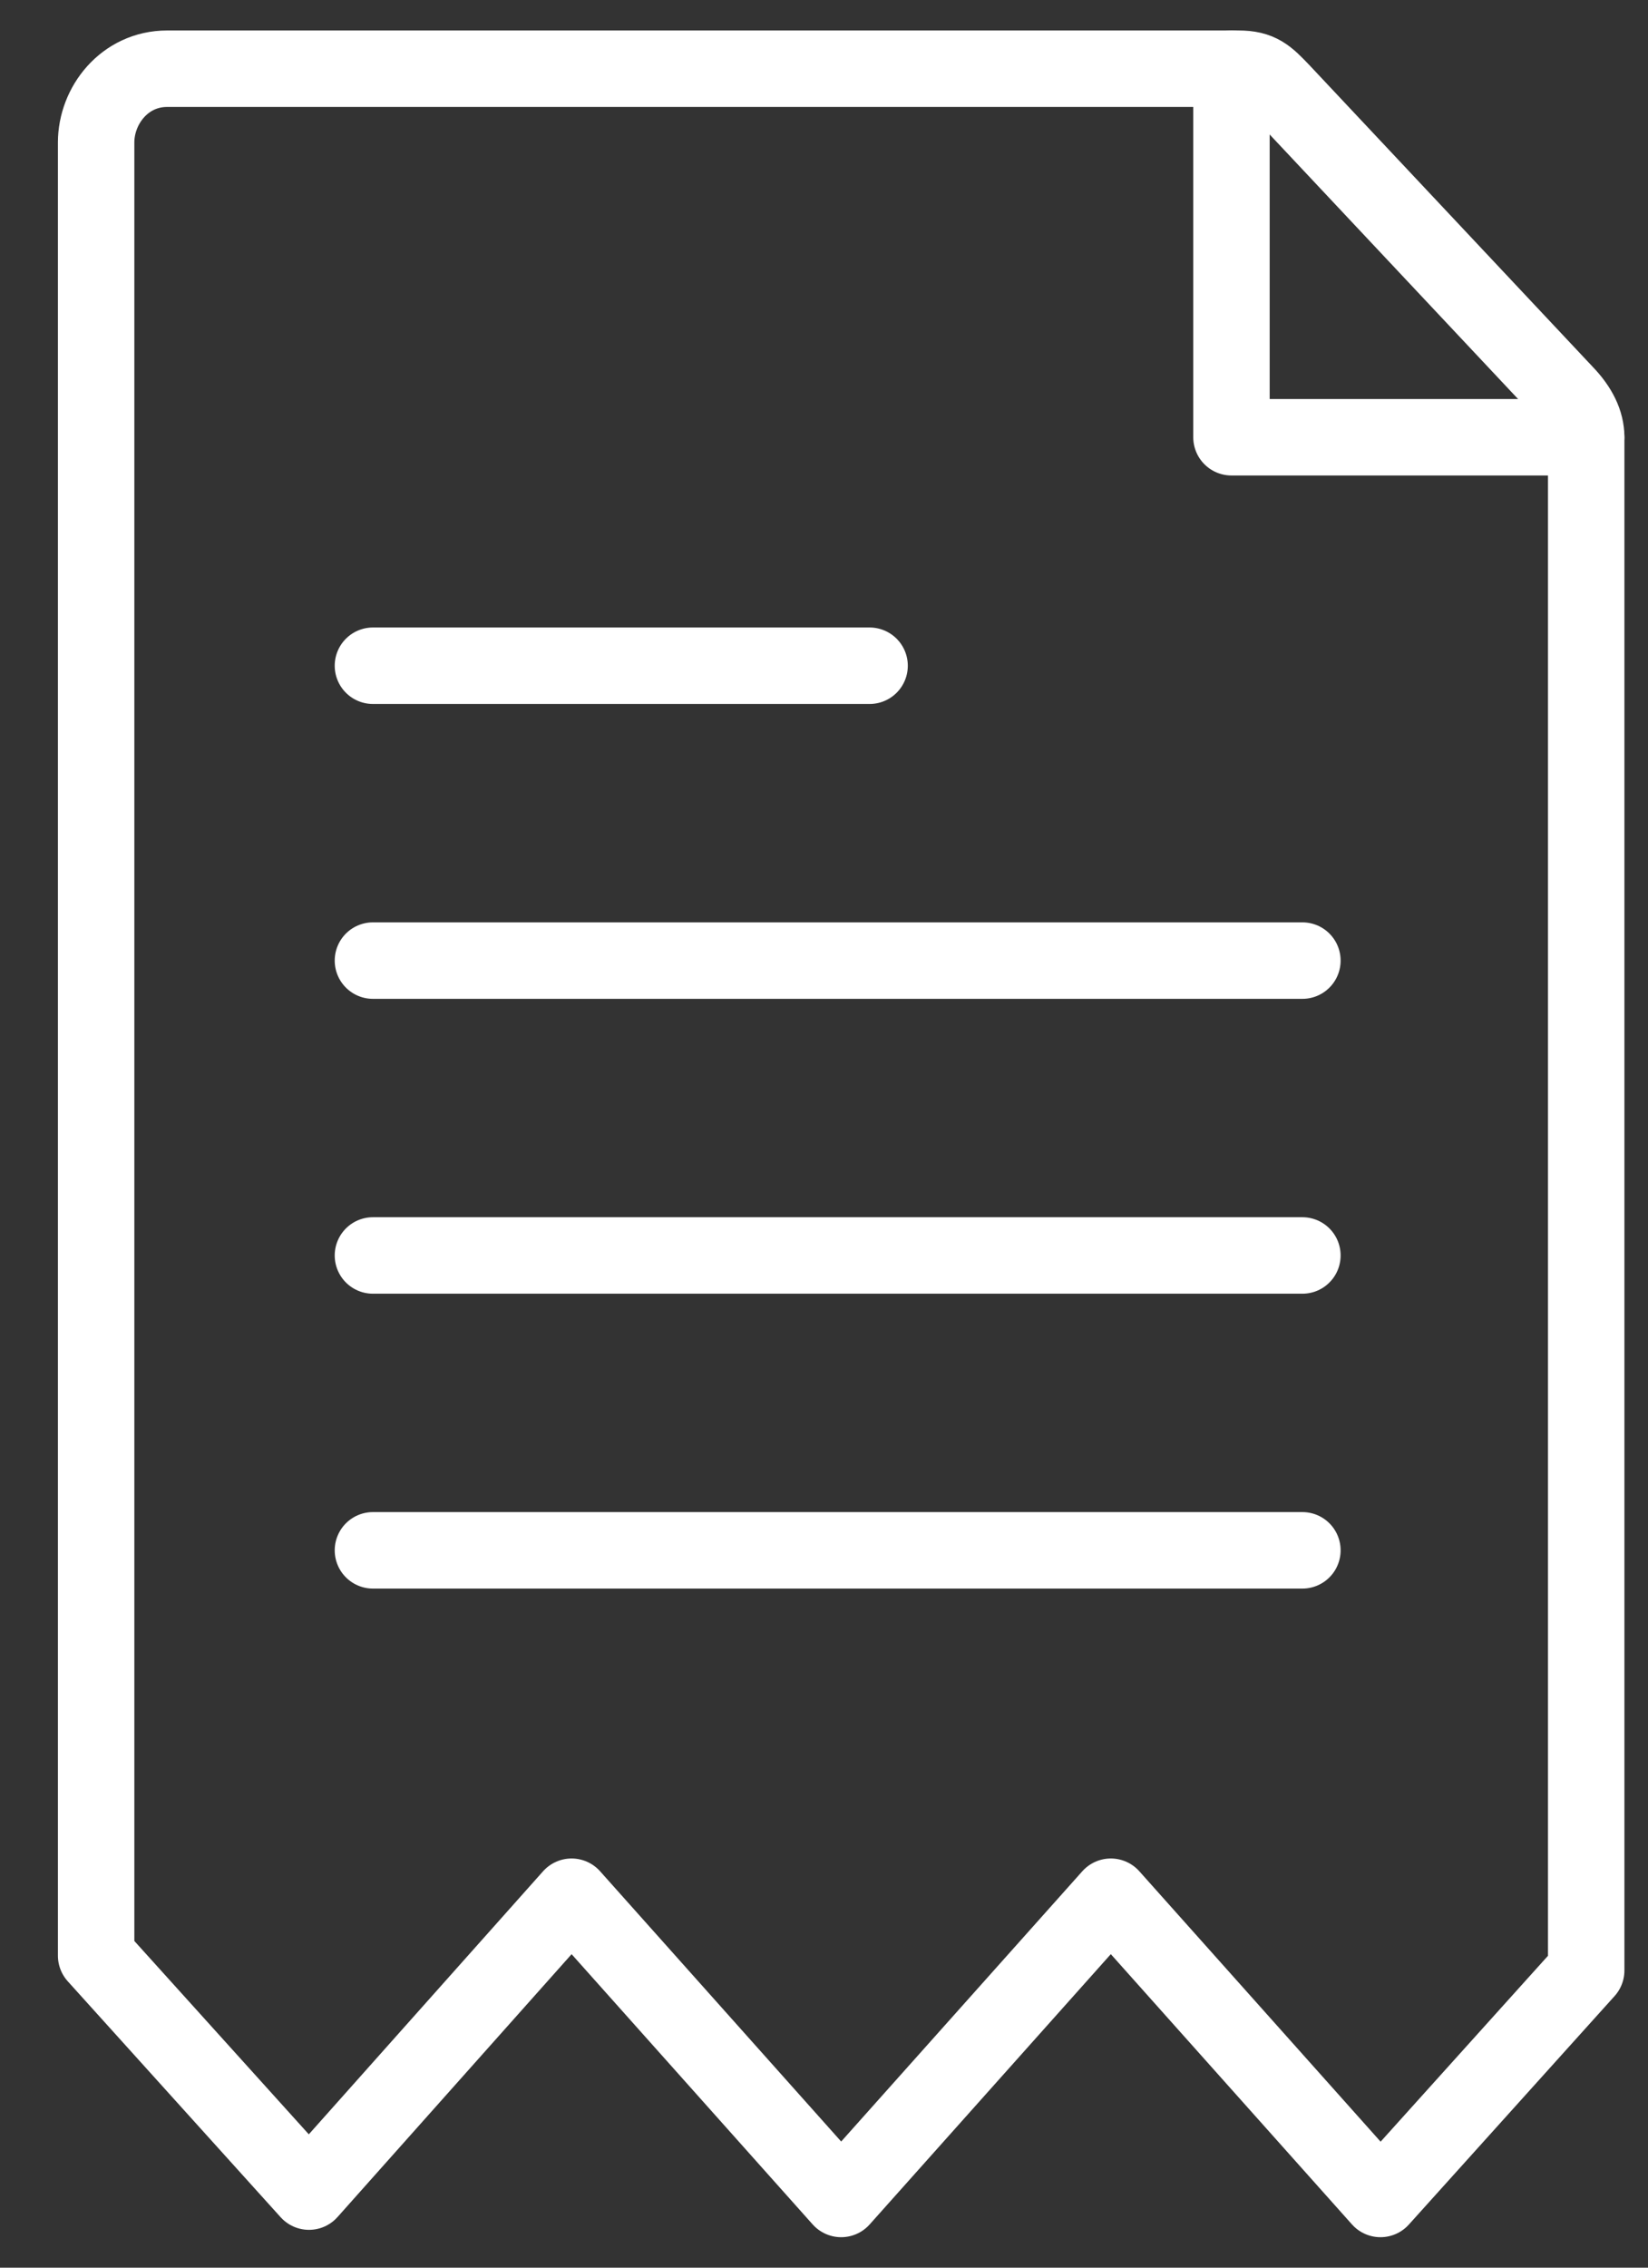
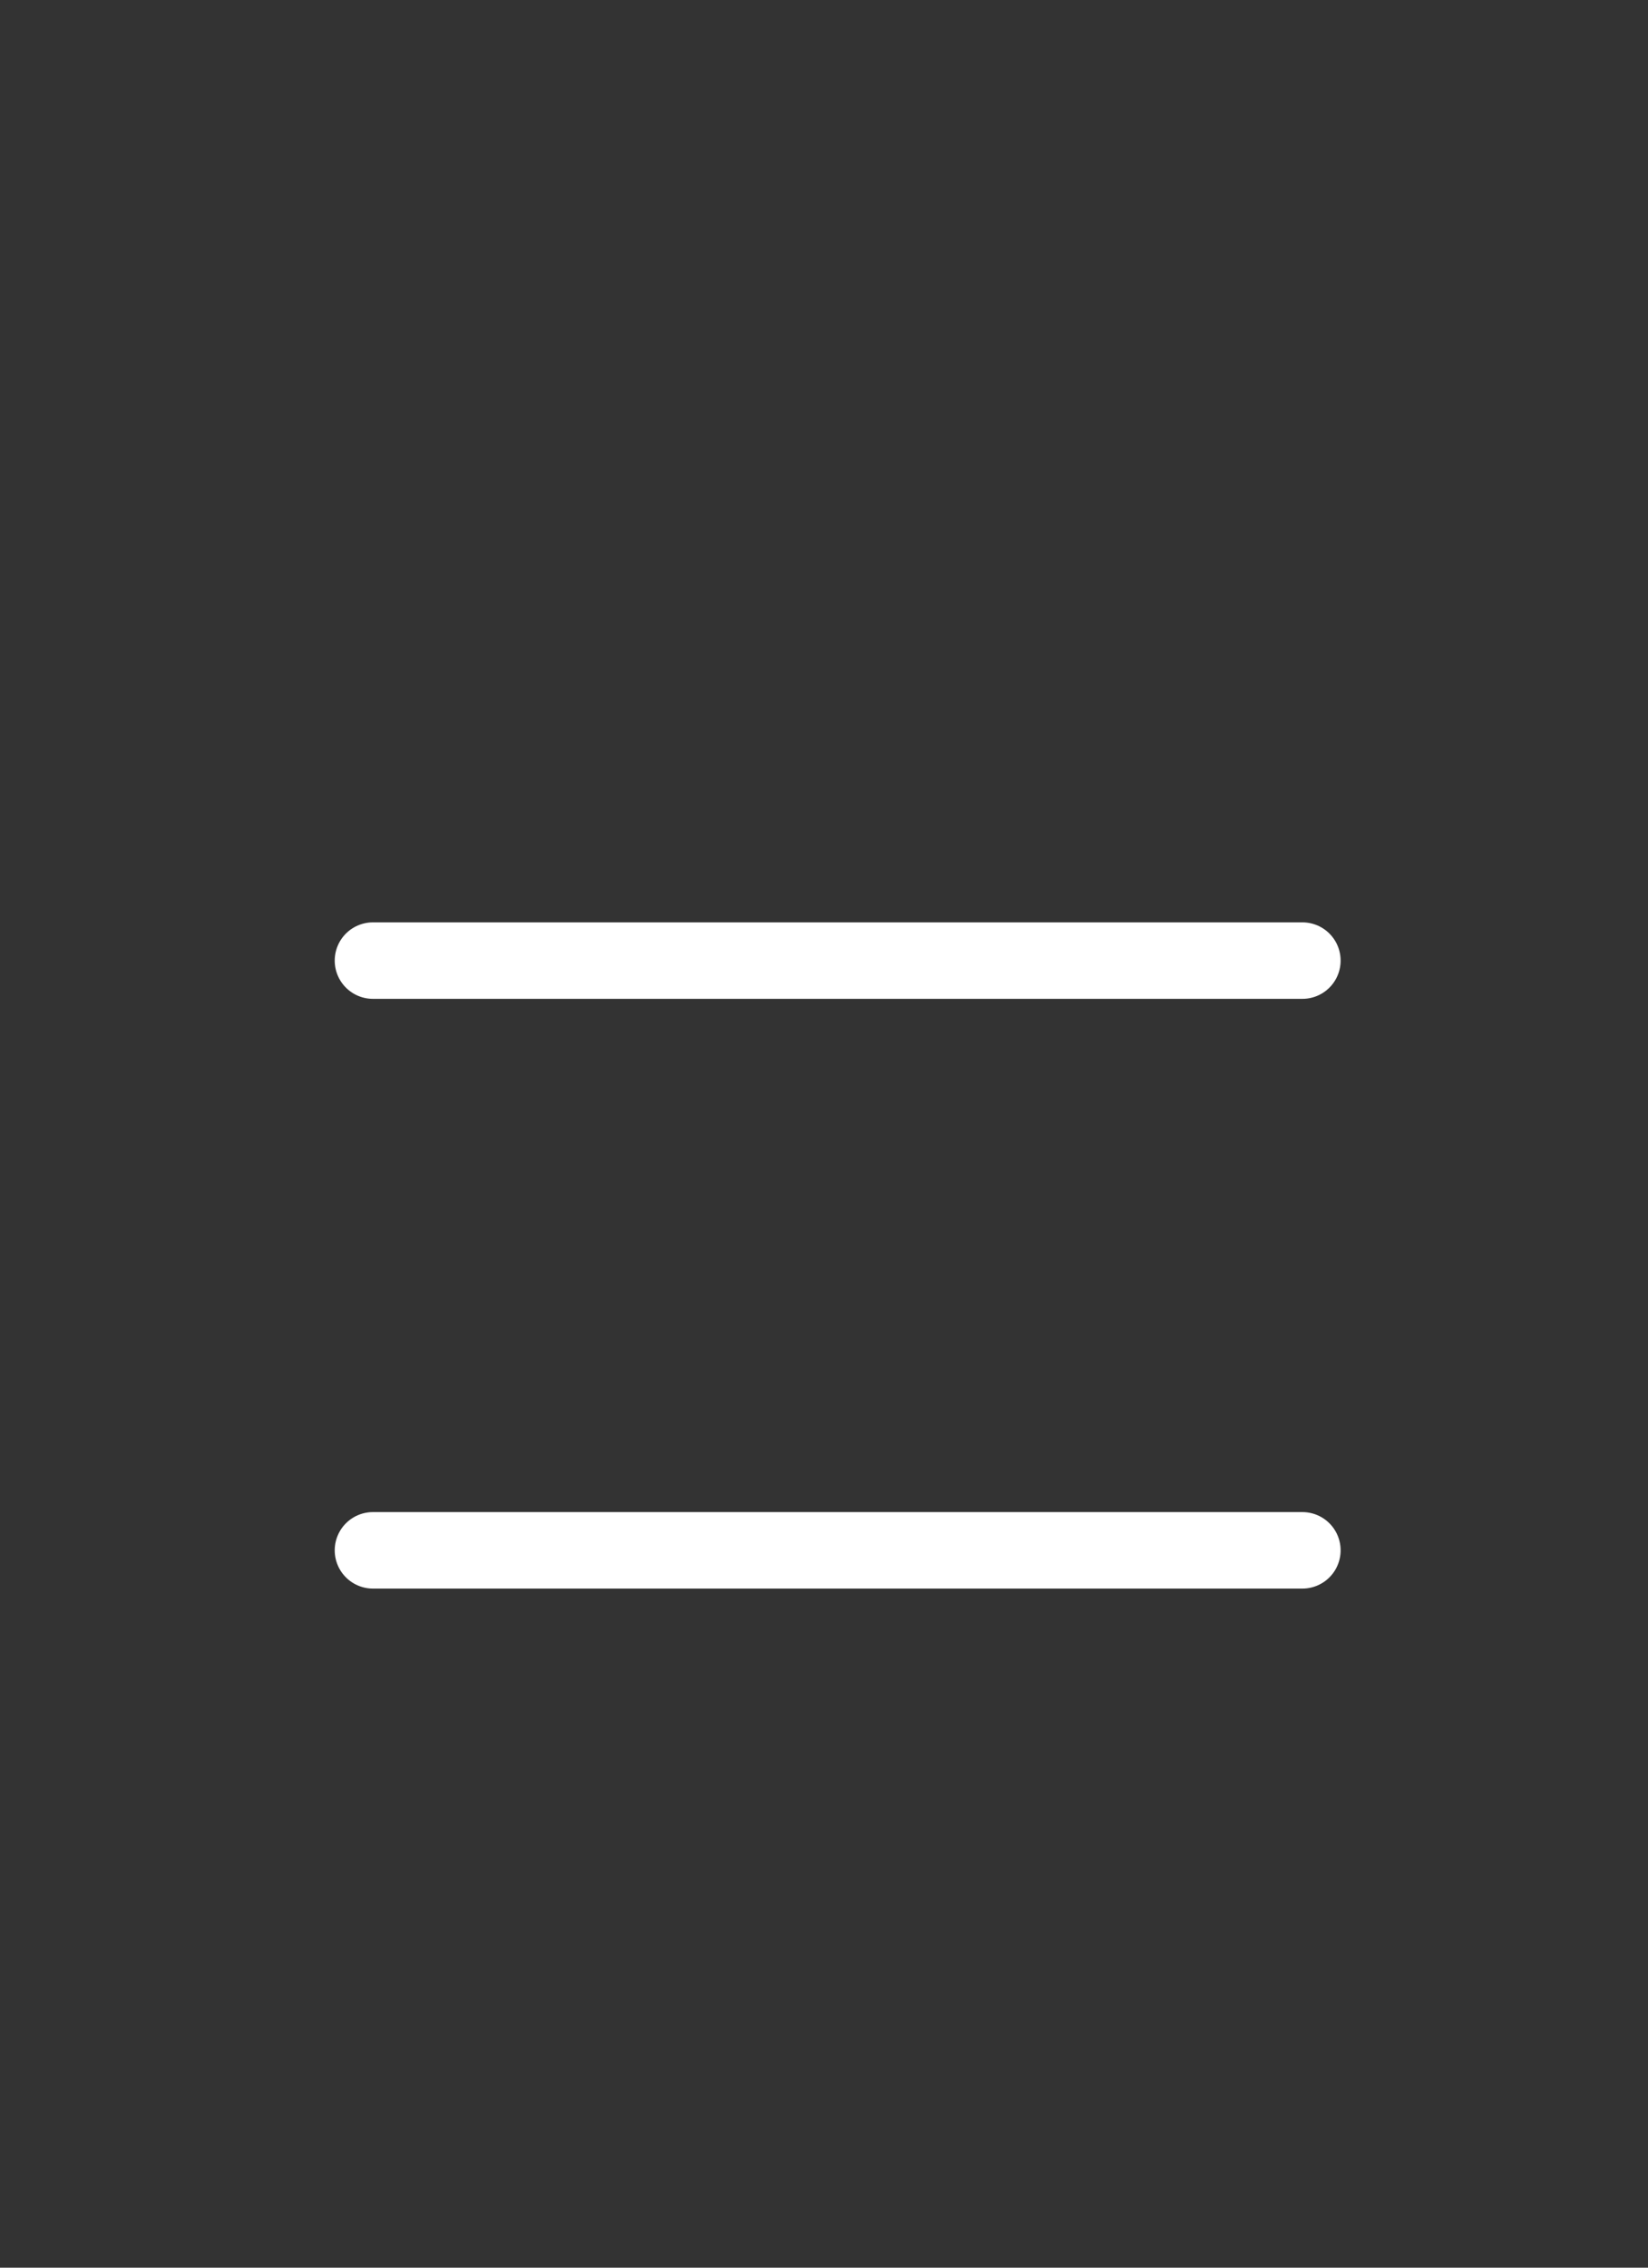
<svg xmlns="http://www.w3.org/2000/svg" width="24" height="33" viewBox="0 0 24 33" fill="none">
  <rect x="0" y="0" width="24" height="33" fill="#333333" stroke="none" />
-   <path d="M17.934 1V6.363H23.1" stroke="white" stroke-width="1.113" stroke-miterlimit="10" stroke-linecap="round" stroke-linejoin="round" />
-   <path d="M12.664 9.688H5.431" stroke="white" stroke-width="1.113" stroke-miterlimit="10" stroke-linecap="round" stroke-linejoin="round" />
  <path d="M18.967 13.979H5.431" stroke="white" stroke-width="1.113" stroke-miterlimit="10" stroke-linecap="round" stroke-linejoin="round" />
-   <path d="M18.967 18.27H5.431" stroke="white" stroke-width="1.113" stroke-miterlimit="10" stroke-linecap="round" stroke-linejoin="round" />
  <path d="M18.967 22.561H5.431" stroke="white" stroke-width="1.113" stroke-miterlimit="10" stroke-linecap="round" stroke-linejoin="round" />
-   <path d="M23.1 28.675L20.104 32L16.177 27.602L12.25 32L8.324 27.602L4.5 31.893L1.4 28.46V2.073C1.4 1.536 1.814 1 2.434 1H18.037C18.347 1 18.45 1.107 18.657 1.322L22.79 5.72C22.997 5.934 23.1 6.149 23.1 6.363V28.675Z" stroke="white" stroke-width="1.113" stroke-linecap="round" stroke-linejoin="round" />
</svg>